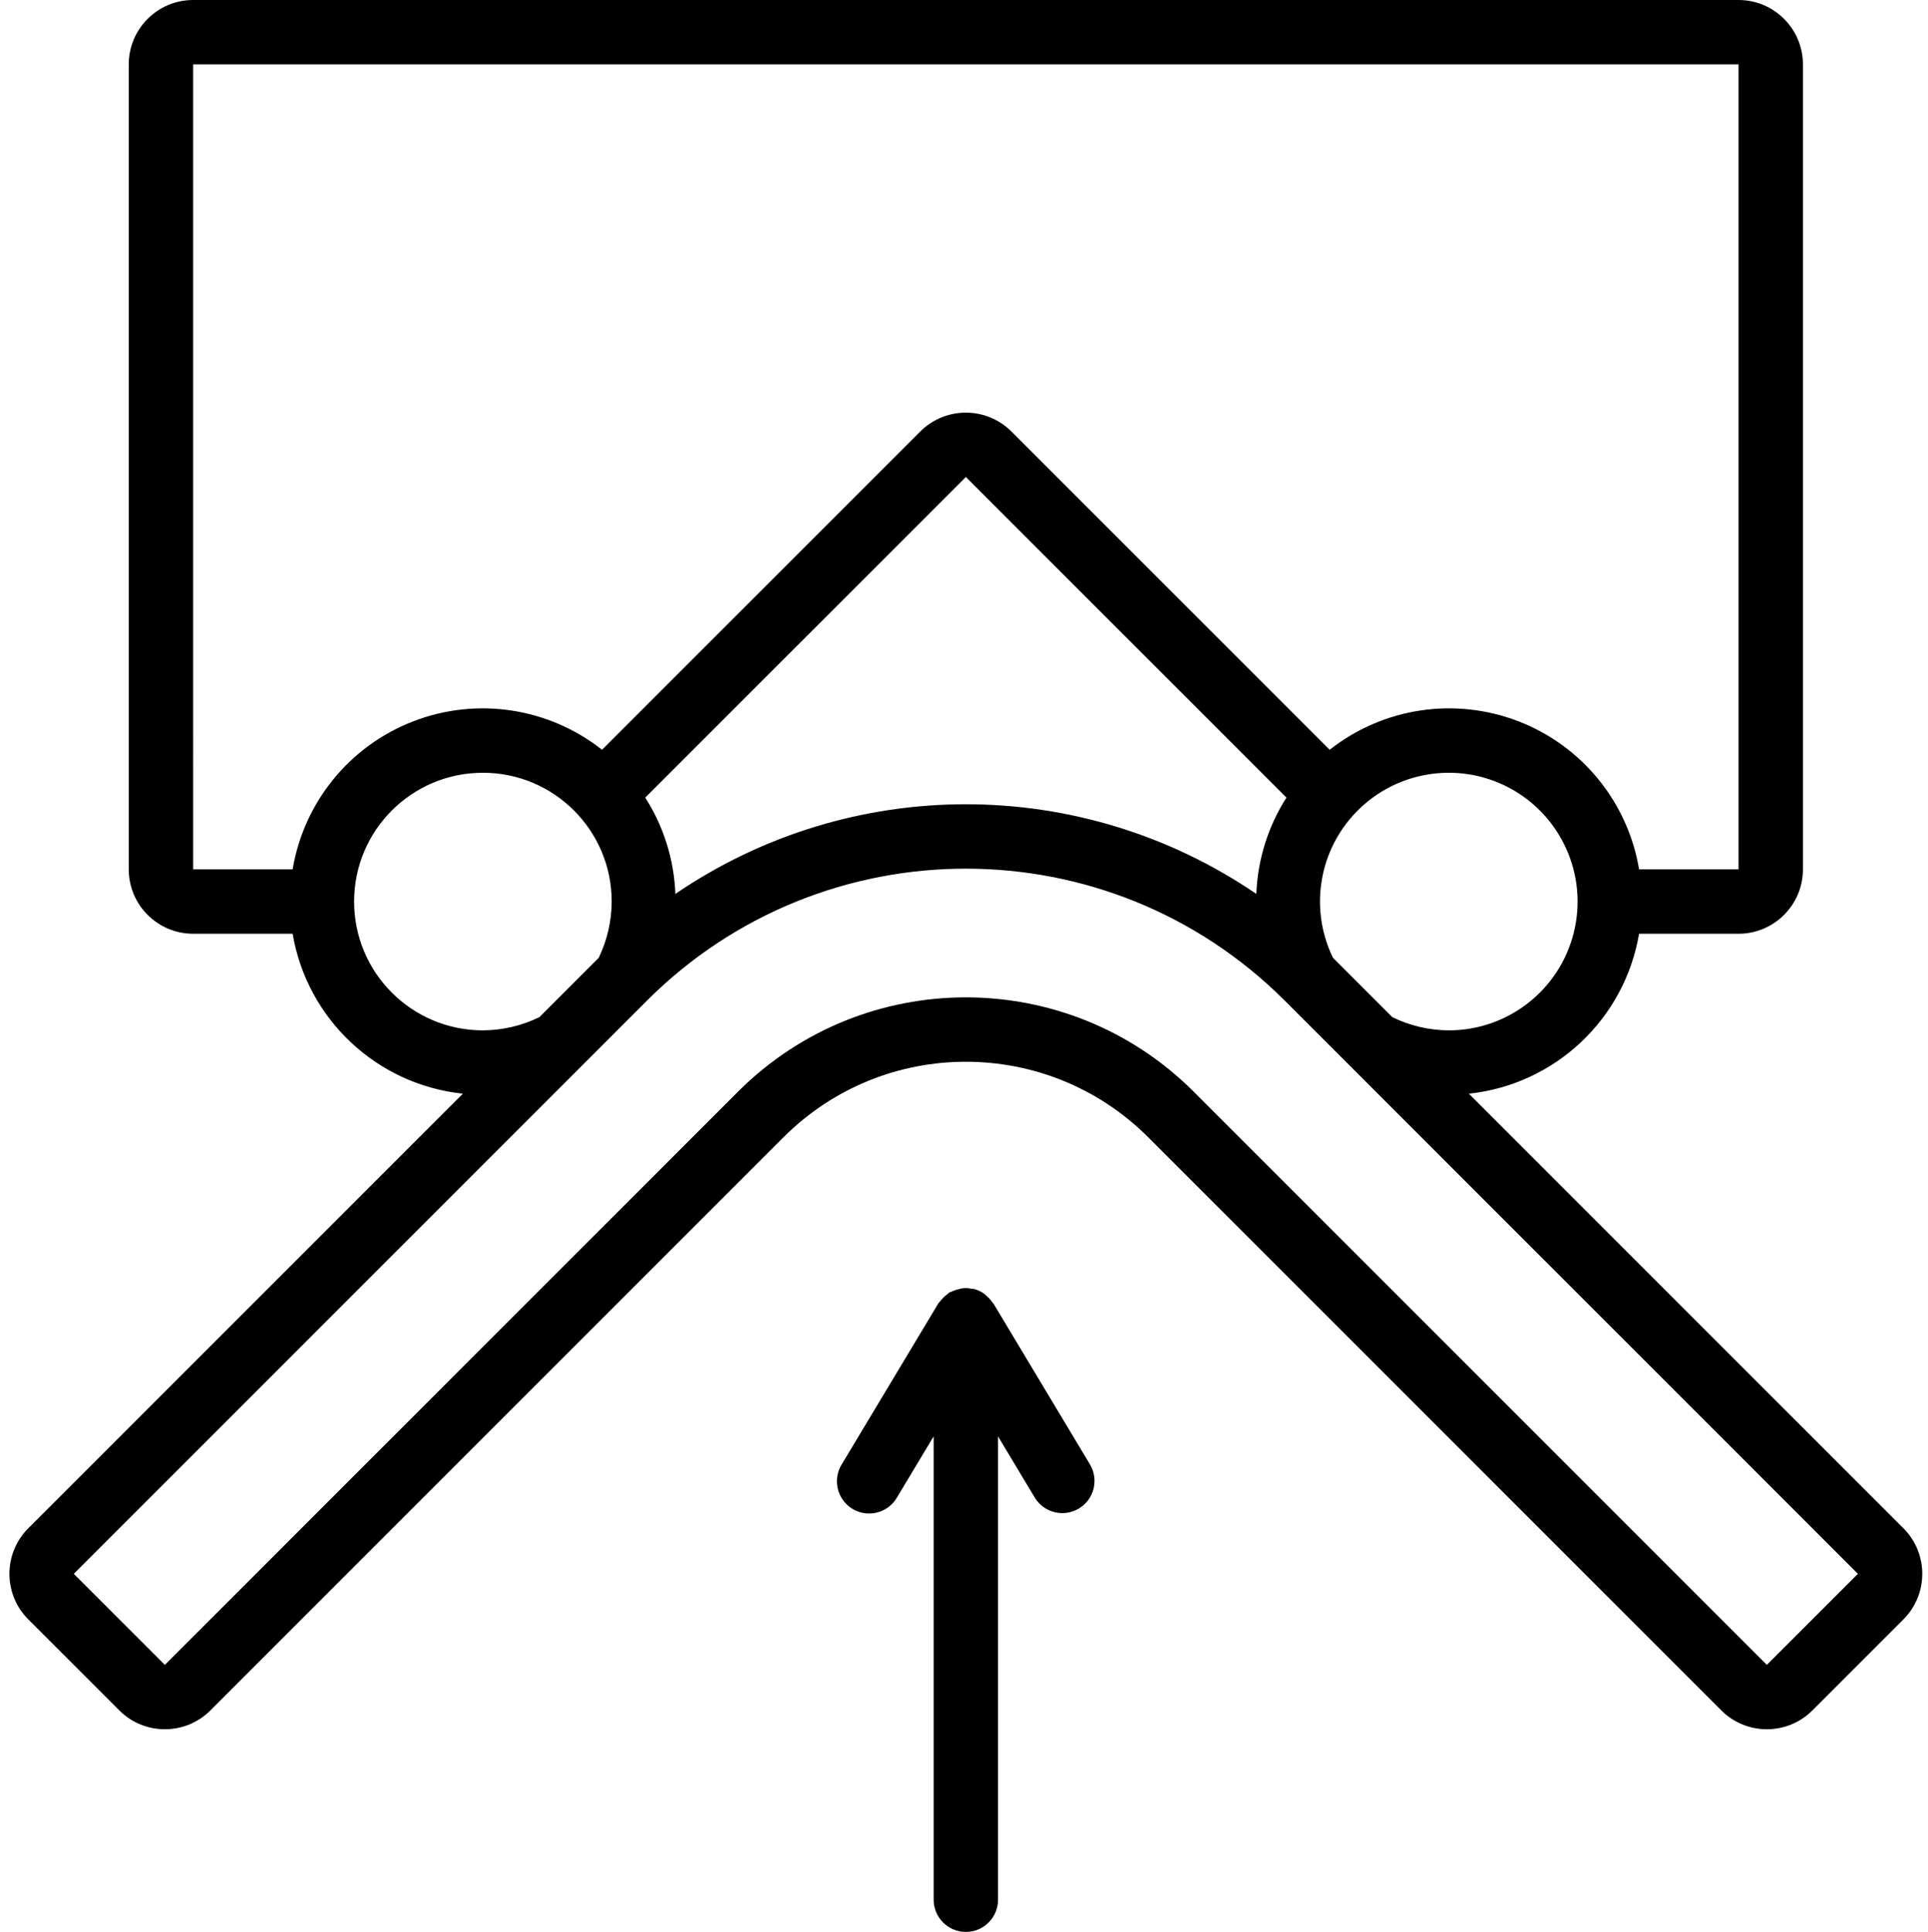
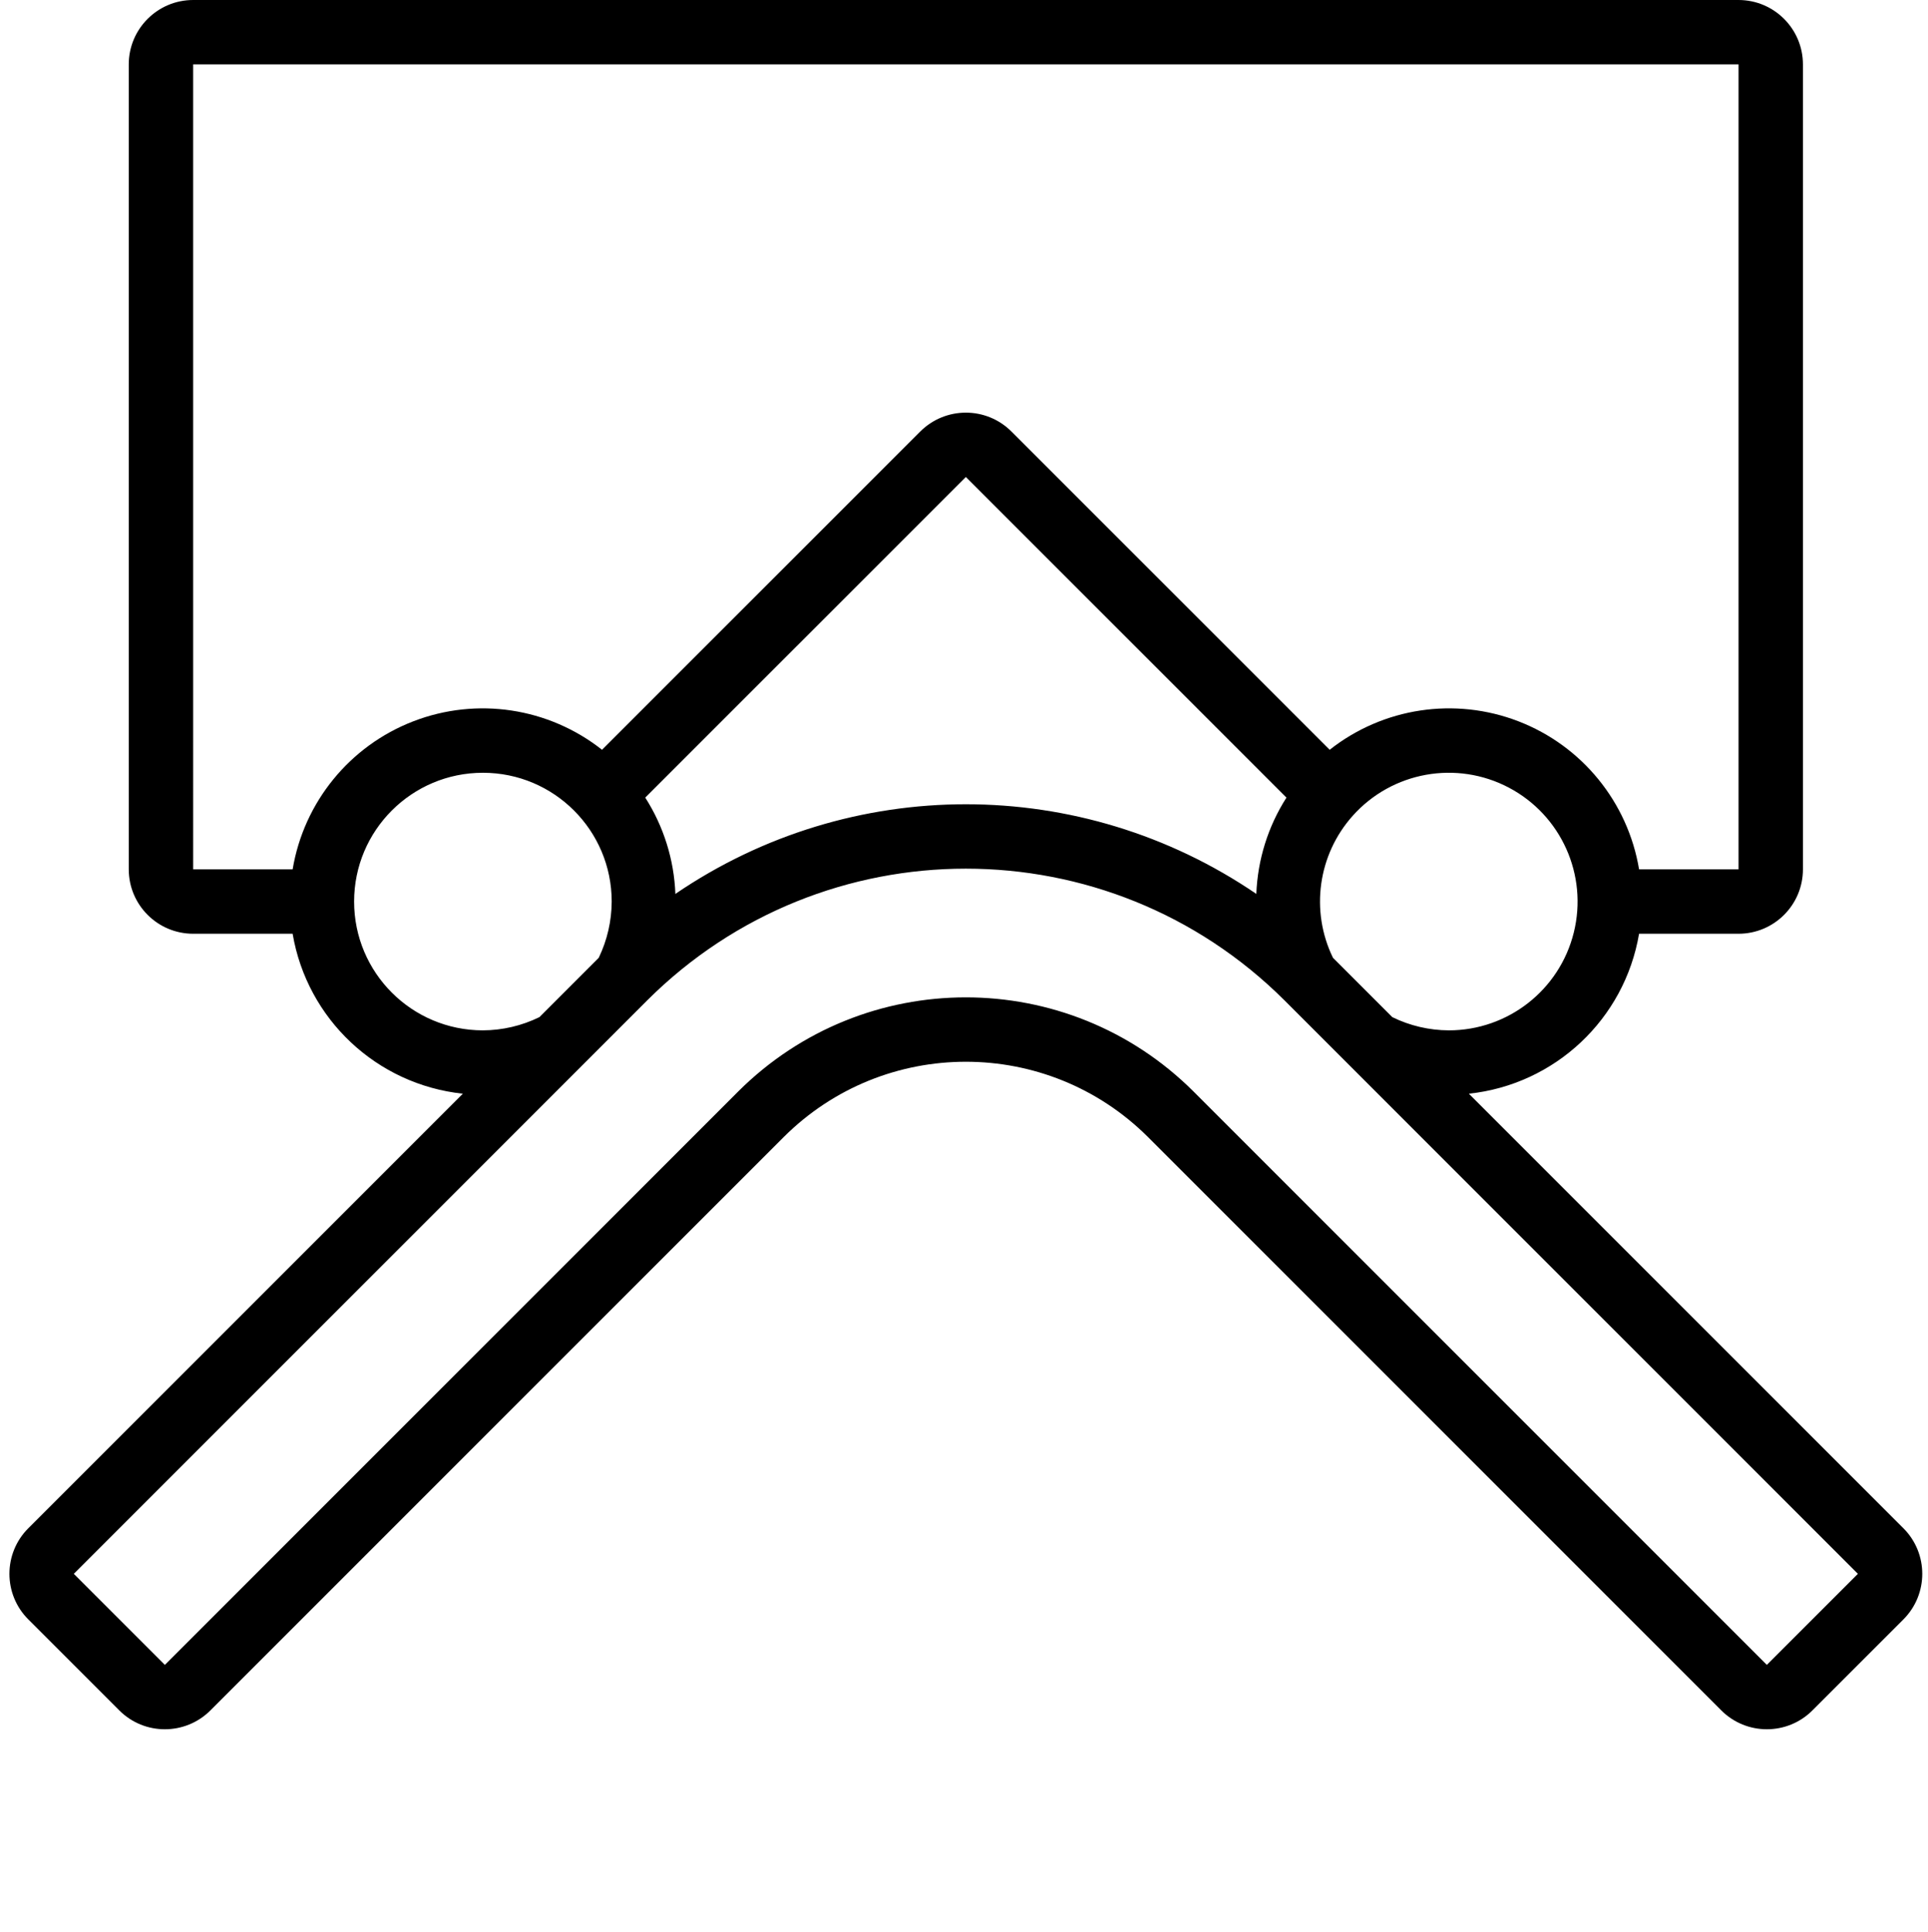
<svg xmlns="http://www.w3.org/2000/svg" viewBox="-2 0 511 512">
-   <path d="m253.992 512c4.711 0 8.531-3.82 8.531-8.535v-122.793l9.75 16.25c2.441 4.004 7.656 5.285 11.676 2.871 4.02-2.41 5.344-7.617 2.957-11.656l-25.598-42.664c-.07-.121-.191-.18-.27-.293-.453-.676-1.004-1.277-1.629-1.793-.18-.148-.312-.34-.5-.477-.801-.574-1.695-1.008-2.641-1.273l-.117-.012c-.23-.062-.469-.035-.703-.074-1.094-.273-2.246-.238-3.32.098-.695.148-1.367.387-2.004.707-.168.086-.359.086-.527.188-.164.105-.254.27-.41.379-.57.398-1.086.871-1.539 1.398-.254.262-.488.539-.707.832-.078.117-.195.195-.27.316l-25.602 42.668c-1.594 2.613-1.664 5.883-.184 8.566 1.477 2.684 4.281 4.363 7.344 4.41 3.066.043 5.918-1.559 7.473-4.195l9.754-16.246v122.793c0 4.715 3.82 8.535 8.535 8.535zm0 0" />
  <path d="m5.492 429.168 24.133 24.133c6.664 6.656 17.465 6.656 24.133 0l151.957-151.957c26.684-26.609 69.867-26.609 96.551 0l151.957 151.957c6.668 6.656 17.469 6.656 24.137 0l24.133-24.133c6.652-6.668 6.652-17.465 0-24.137l-115.18-115.176c22.832-2.434 41.266-19.75 45.109-42.391h26.367c9.422-.008 17.059-7.645 17.066-17.066v-213.332c-.008-9.422-7.645-17.059-17.066-17.066h-409.598c-9.422.008-17.059 7.645-17.066 17.066v213.332c.008 9.422 7.645 17.059 17.066 17.066h26.367c3.848 22.641 22.277 39.957 45.109 42.391l-115.176 115.176c-6.656 6.672-6.656 17.469 0 24.137zm376.5-156.102c-5.191-.02-10.309-1.219-14.969-3.5l-15.734-15.734c-6.051-12.445-3.98-27.312 5.238-37.633 10.449-11.703 27.531-14.773 41.402-7.449 13.871 7.328 20.965 23.168 17.191 38.395-3.773 15.227-17.441 25.922-33.129 25.922zm-204.988-36.16c-.344-9.066-3.102-17.875-7.984-25.523l84.973-84.969 84.969 84.969c-4.883 7.648-7.637 16.457-7.984 25.523-46.434-31.68-107.535-31.68-153.973 0zm-127.812-219.84h409.598v213.332h-26.367c-2.969-17.809-15.121-32.727-31.961-39.234-16.844-6.508-35.871-3.641-50.043 7.543l-84.367-84.367c-6.672-6.645-17.461-6.641-24.129.008l-84.359 84.359c-14.172-11.184-33.199-14.051-50.039-7.539-16.84 6.508-28.992 21.422-31.965 39.23h-26.367zm76.801 256c-18.852 0-34.137-15.281-34.137-34.133 0-18.852 15.285-34.133 34.137-34.133 18.852 0 34.133 15.281 34.133 34.133-.02 5.16-1.191 10.25-3.434 14.898l-15.73 15.734c-4.664 2.281-9.781 3.48-14.969 3.5zm43.523-7.926c46.688-46.57 122.262-46.57 168.949 0l151.957 151.961-24.133 24.133-151.957-151.961c-33.352-33.266-87.332-33.266-120.684 0l-151.957 151.961-24.133-24.133zm0 0" />
</svg>